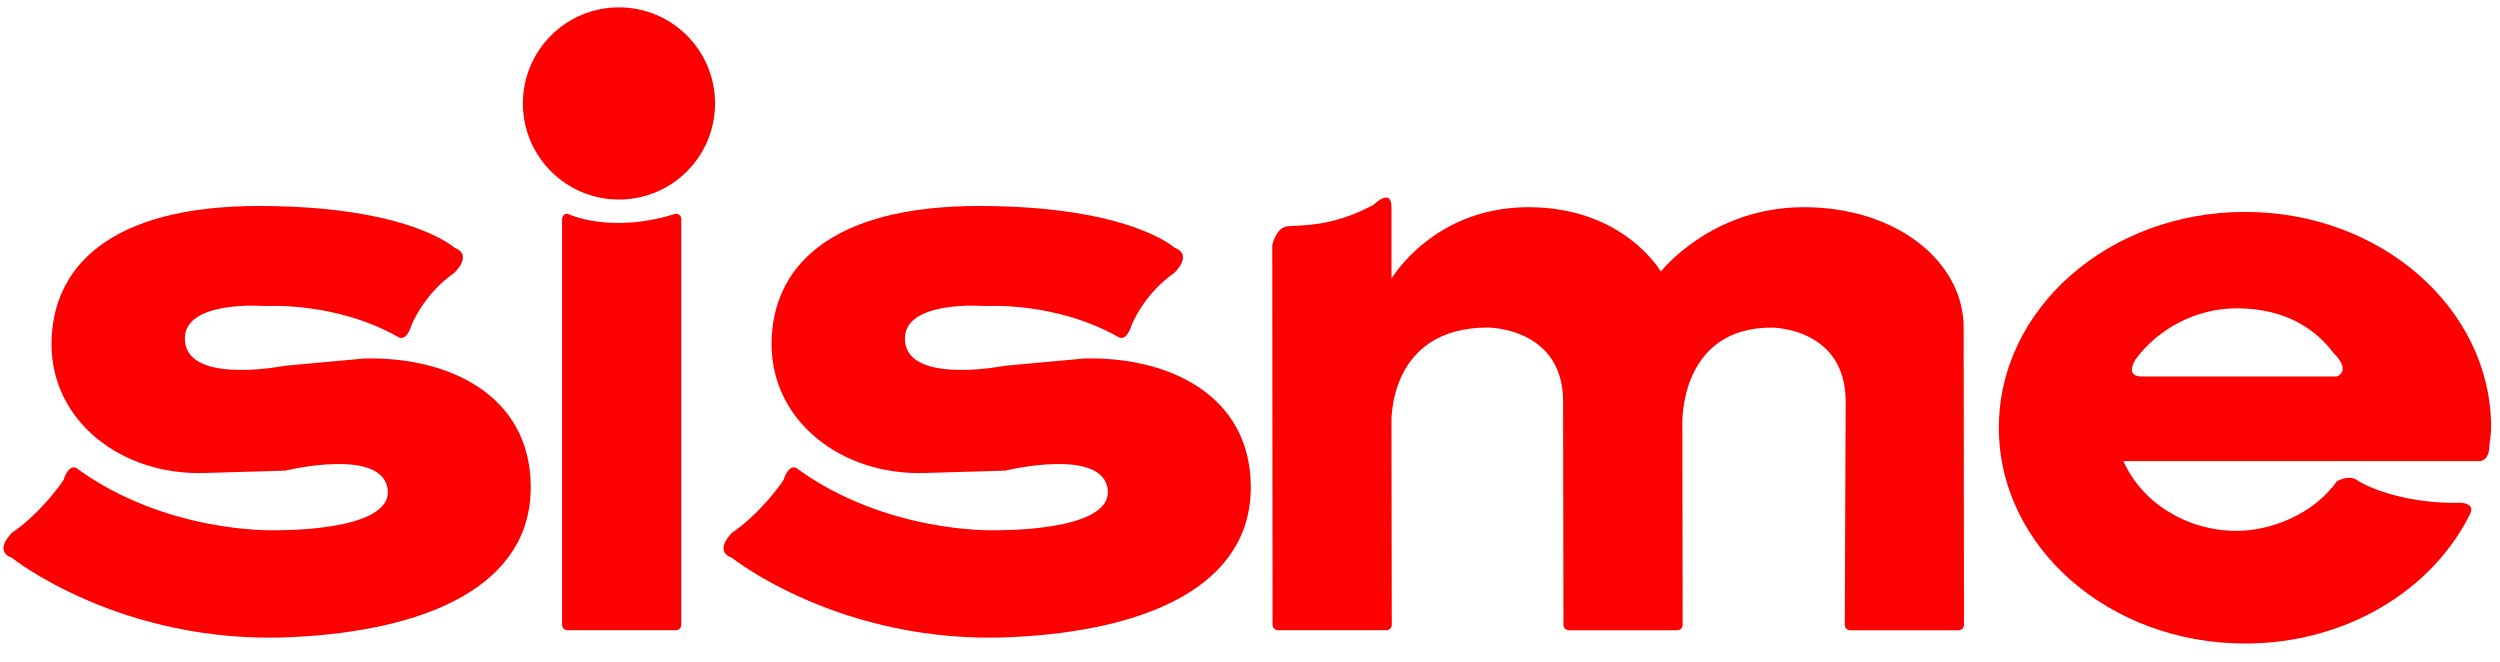
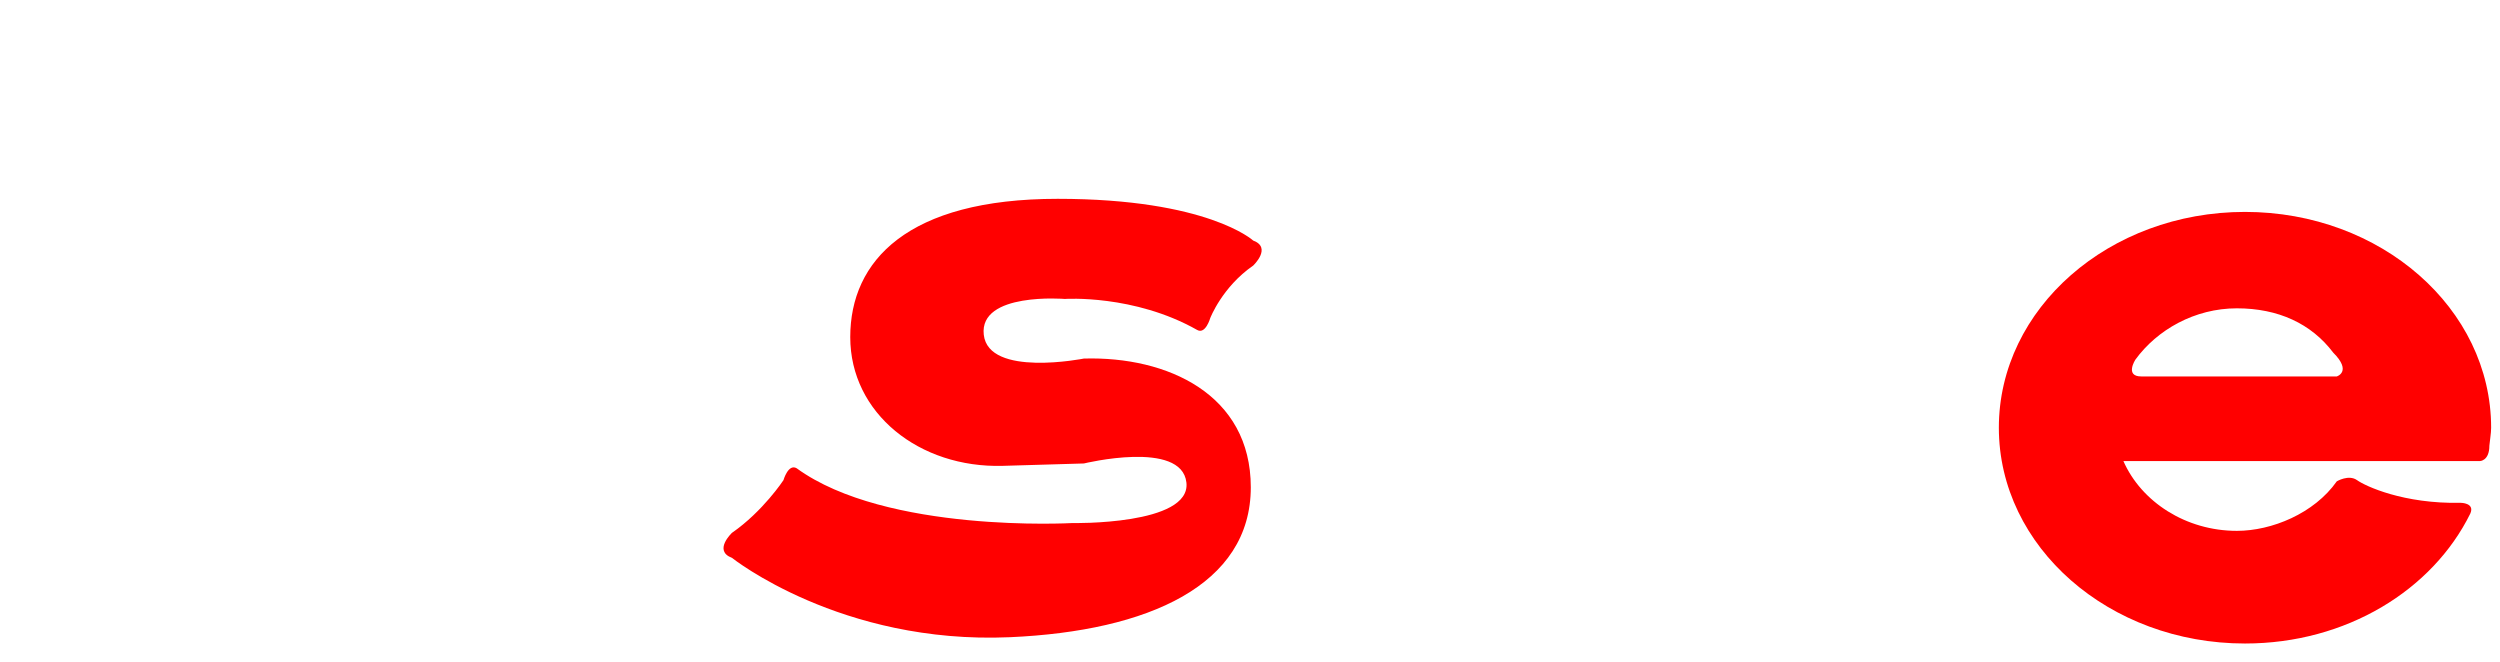
<svg xmlns="http://www.w3.org/2000/svg" version="1.1" id="Livello_1" x="0px" y="0px" width="170px" height="45px" viewBox="0 0 170 45" enable-background="new 0 0 170 45" xml:space="preserve">
-   <path fill="#FF0000" d="M5.207,31.839C4.64,31.516,4.315,32.65,4.315,32.65s-1.395,2.123-3.502,3.582c0,0-1.297,1.217,0,1.703  c0,0,7.393,5.902,18.904,5.395c9.417-0.416,16.374-3.547,16.374-10.193c0-6.323-5.674-8.917-11.349-8.755l-5.35,0.487  c0,0-6.485,1.297-6.81-1.621c-0.324-2.918,5.512-2.432,5.512-2.432s4.702-0.324,8.998,2.108c0.567,0.324,0.892-0.811,0.892-0.811  s0.811-2.108,2.918-3.566c0,0,1.296-1.216,0-1.703c0,0-3.081-2.837-13.294-2.837c-10.214,0-14.105,4.215-14.105,9.404  c0,5.188,4.702,8.915,10.376,8.754l5.513-0.162c0,0,6.647-1.621,6.971,1.297c0.325,2.918-7.782,2.756-7.782,2.756  S11.303,36.281,5.207,31.839z" />
-   <path fill="#FF0000" d="M45.96,14.53c0.203,0,0.367,0.165,0.367,0.368v27.588c0,0.205-0.165,0.369-0.367,0.369h-7.372  c-0.203,0-0.367-0.164-0.367-0.369V14.898c0-0.204,0.164-0.368,0.367-0.368C38.588,14.53,41.442,15.951,45.96,14.53z" />
  <g>
-     <circle fill="#FF0000" cx="42.09" cy="7.034" r="6.534" />
-     <path fill="#FF0000" d="M42.09,7.034" />
-   </g>
-   <path fill="#FF0000" d="M86.514,16.681c0,0,0.241-1.216,1.053-1.297c0.811-0.081,3,0.081,5.837-1.458c0,0,1.216-1.216,1.216,0.163  v4.864c0,0,2.837-4.864,9.322-4.864c6.484,0,8.997,4.377,8.997,4.377s3.405-4.377,9.728-4.377s10.862,3.729,10.862,8.186  l0.022,20.213c0,0.205-0.165,0.369-0.368,0.369h-7.373c-0.202,0-0.366-0.164-0.366-0.369l0.061-15.186  c0-5.027-5.026-5.027-5.026-5.027c-6.323,0-6.08,6.566-6.08,6.566l0.021,13.646c0,0.205-0.164,0.369-0.367,0.369h-7.371  c-0.203,0-0.368-0.164-0.368-0.369L106.291,27.3c0-5.027-5.106-5.027-5.106-5.027c-6.891,0-6.565,6.566-6.565,6.566l0.021,13.646  c0,0.205-0.165,0.369-0.368,0.369h-7.371c-0.204,0-0.368-0.164-0.368-0.369L86.514,16.681z" />
+     </g>
  <path fill="#FF0000" d="M168.629,31.353h-24.238c1.223,2.778,4.25,4.745,7.717,4.745c2.365,0,5.253-1.178,6.794-3.367  c0,0,0.811-0.486,1.378-0.08c0.566,0.404,3.161,1.621,7.052,1.541c0,0,0.973,0,0.649,0.729c-2.569,5.209-8.437,8.838-15.321,8.838  c-9.244,0-16.738-6.57-16.738-14.674c0-8.104,7.494-14.675,16.738-14.675s16.737,6.57,16.737,14.675c0,0.381-0.087,0.84-0.119,1.216  C169.277,31.353,168.629,31.353,168.629,31.353z M145.606,25.598c1.136,0,13.295,0,13.295,0s1.054-0.324-0.244-1.622  c-1.489-1.968-3.736-3.01-6.55-3.01c-2.869,0-5.428,1.46-6.906,3.497C145.201,24.463,144.472,25.598,145.606,25.598z" />
-   <path fill="#FF0000" d="M54.168,31.839c-0.567-0.324-0.892,0.811-0.892,0.811s-1.394,2.123-3.501,3.582c0,0-1.297,1.217,0,1.703  c0,0,7.393,5.902,18.904,5.395c9.417-0.416,16.375-3.547,16.375-10.193c0-6.323-5.675-8.917-11.349-8.755l-5.35,0.487  c0,0-6.485,1.297-6.809-1.621c-0.324-2.918,5.512-2.432,5.512-2.432s4.702-0.324,8.999,2.108c0.567,0.324,0.891-0.811,0.891-0.811  s0.811-2.108,2.918-3.566c0,0,1.297-1.216,0-1.703c0,0-3.08-2.837-13.294-2.837s-14.105,4.215-14.105,9.404  c0,5.188,4.702,8.915,10.376,8.754l5.512-0.162c0,0,6.647-1.621,6.971,1.297c0.325,2.918-7.782,2.756-7.782,2.756  S60.265,36.281,54.168,31.839z" />
+   <path fill="#FF0000" d="M54.168,31.839c-0.567-0.324-0.892,0.811-0.892,0.811s-1.394,2.123-3.501,3.582c0,0-1.297,1.217,0,1.703  c0,0,7.393,5.902,18.904,5.395c9.417-0.416,16.375-3.547,16.375-10.193c0-6.323-5.675-8.917-11.349-8.755c0,0-6.485,1.297-6.809-1.621c-0.324-2.918,5.512-2.432,5.512-2.432s4.702-0.324,8.999,2.108c0.567,0.324,0.891-0.811,0.891-0.811  s0.811-2.108,2.918-3.566c0,0,1.297-1.216,0-1.703c0,0-3.08-2.837-13.294-2.837s-14.105,4.215-14.105,9.404  c0,5.188,4.702,8.915,10.376,8.754l5.512-0.162c0,0,6.647-1.621,6.971,1.297c0.325,2.918-7.782,2.756-7.782,2.756  S60.265,36.281,54.168,31.839z" />
</svg>